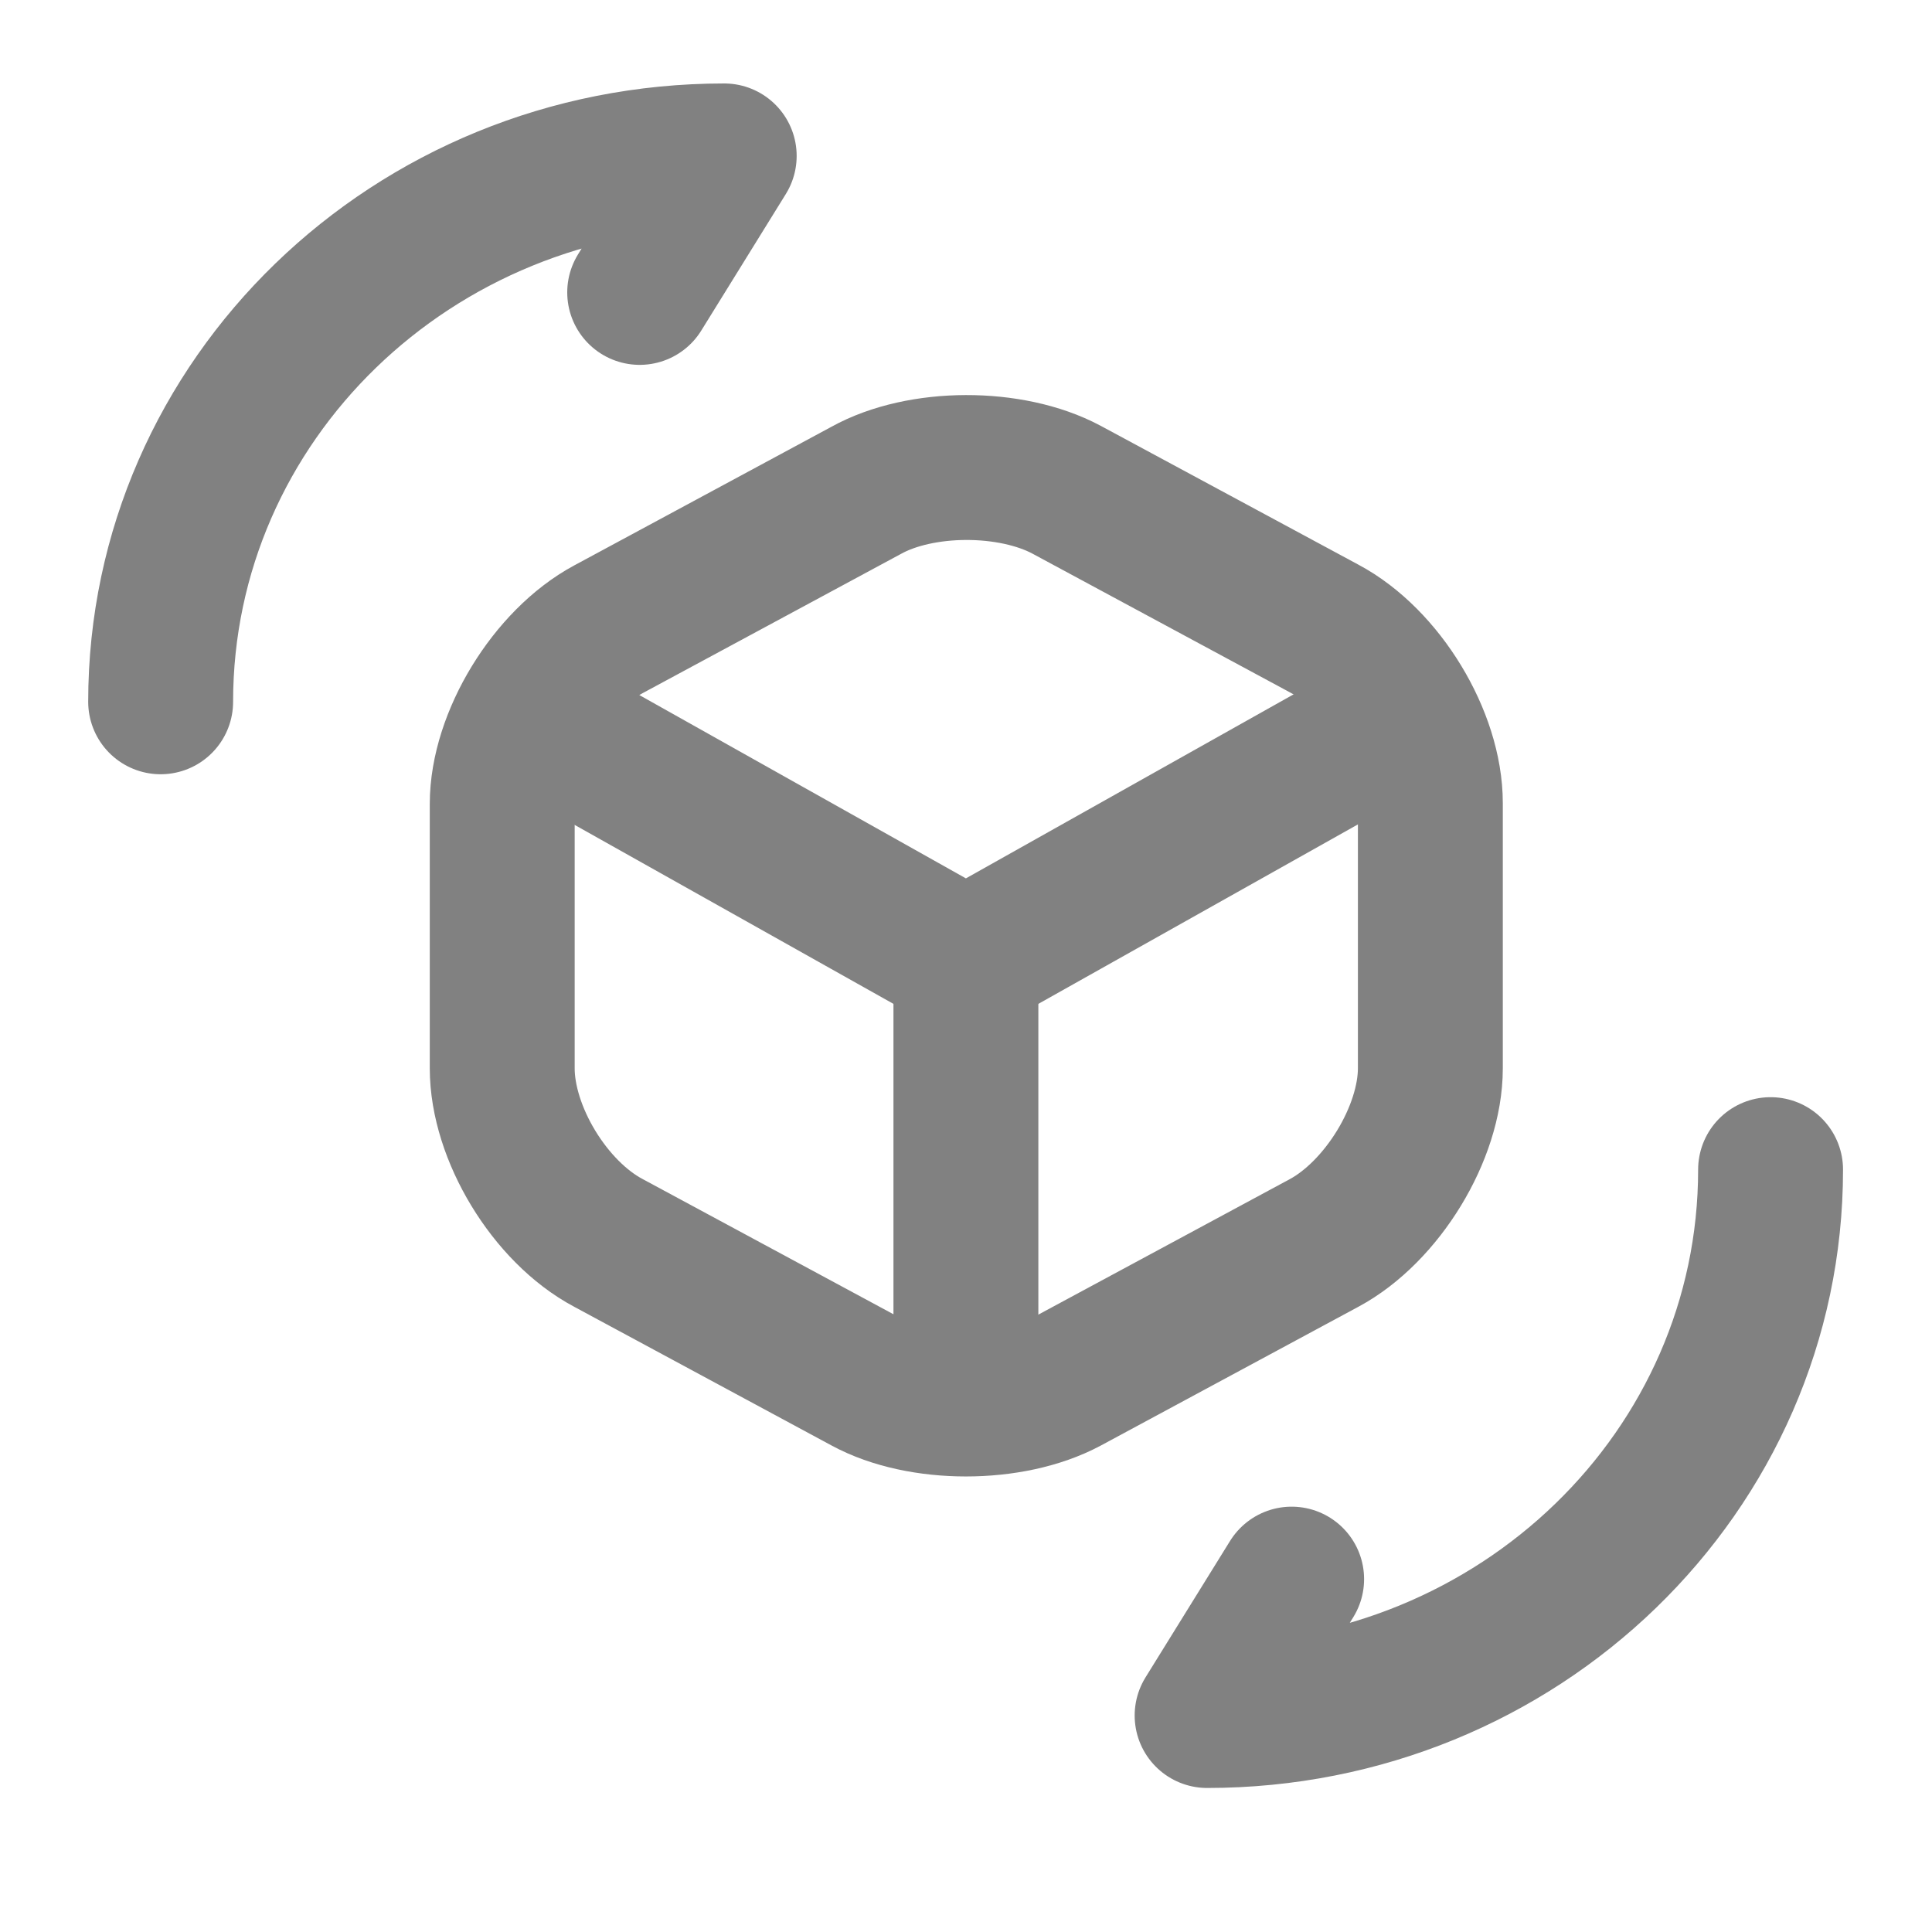
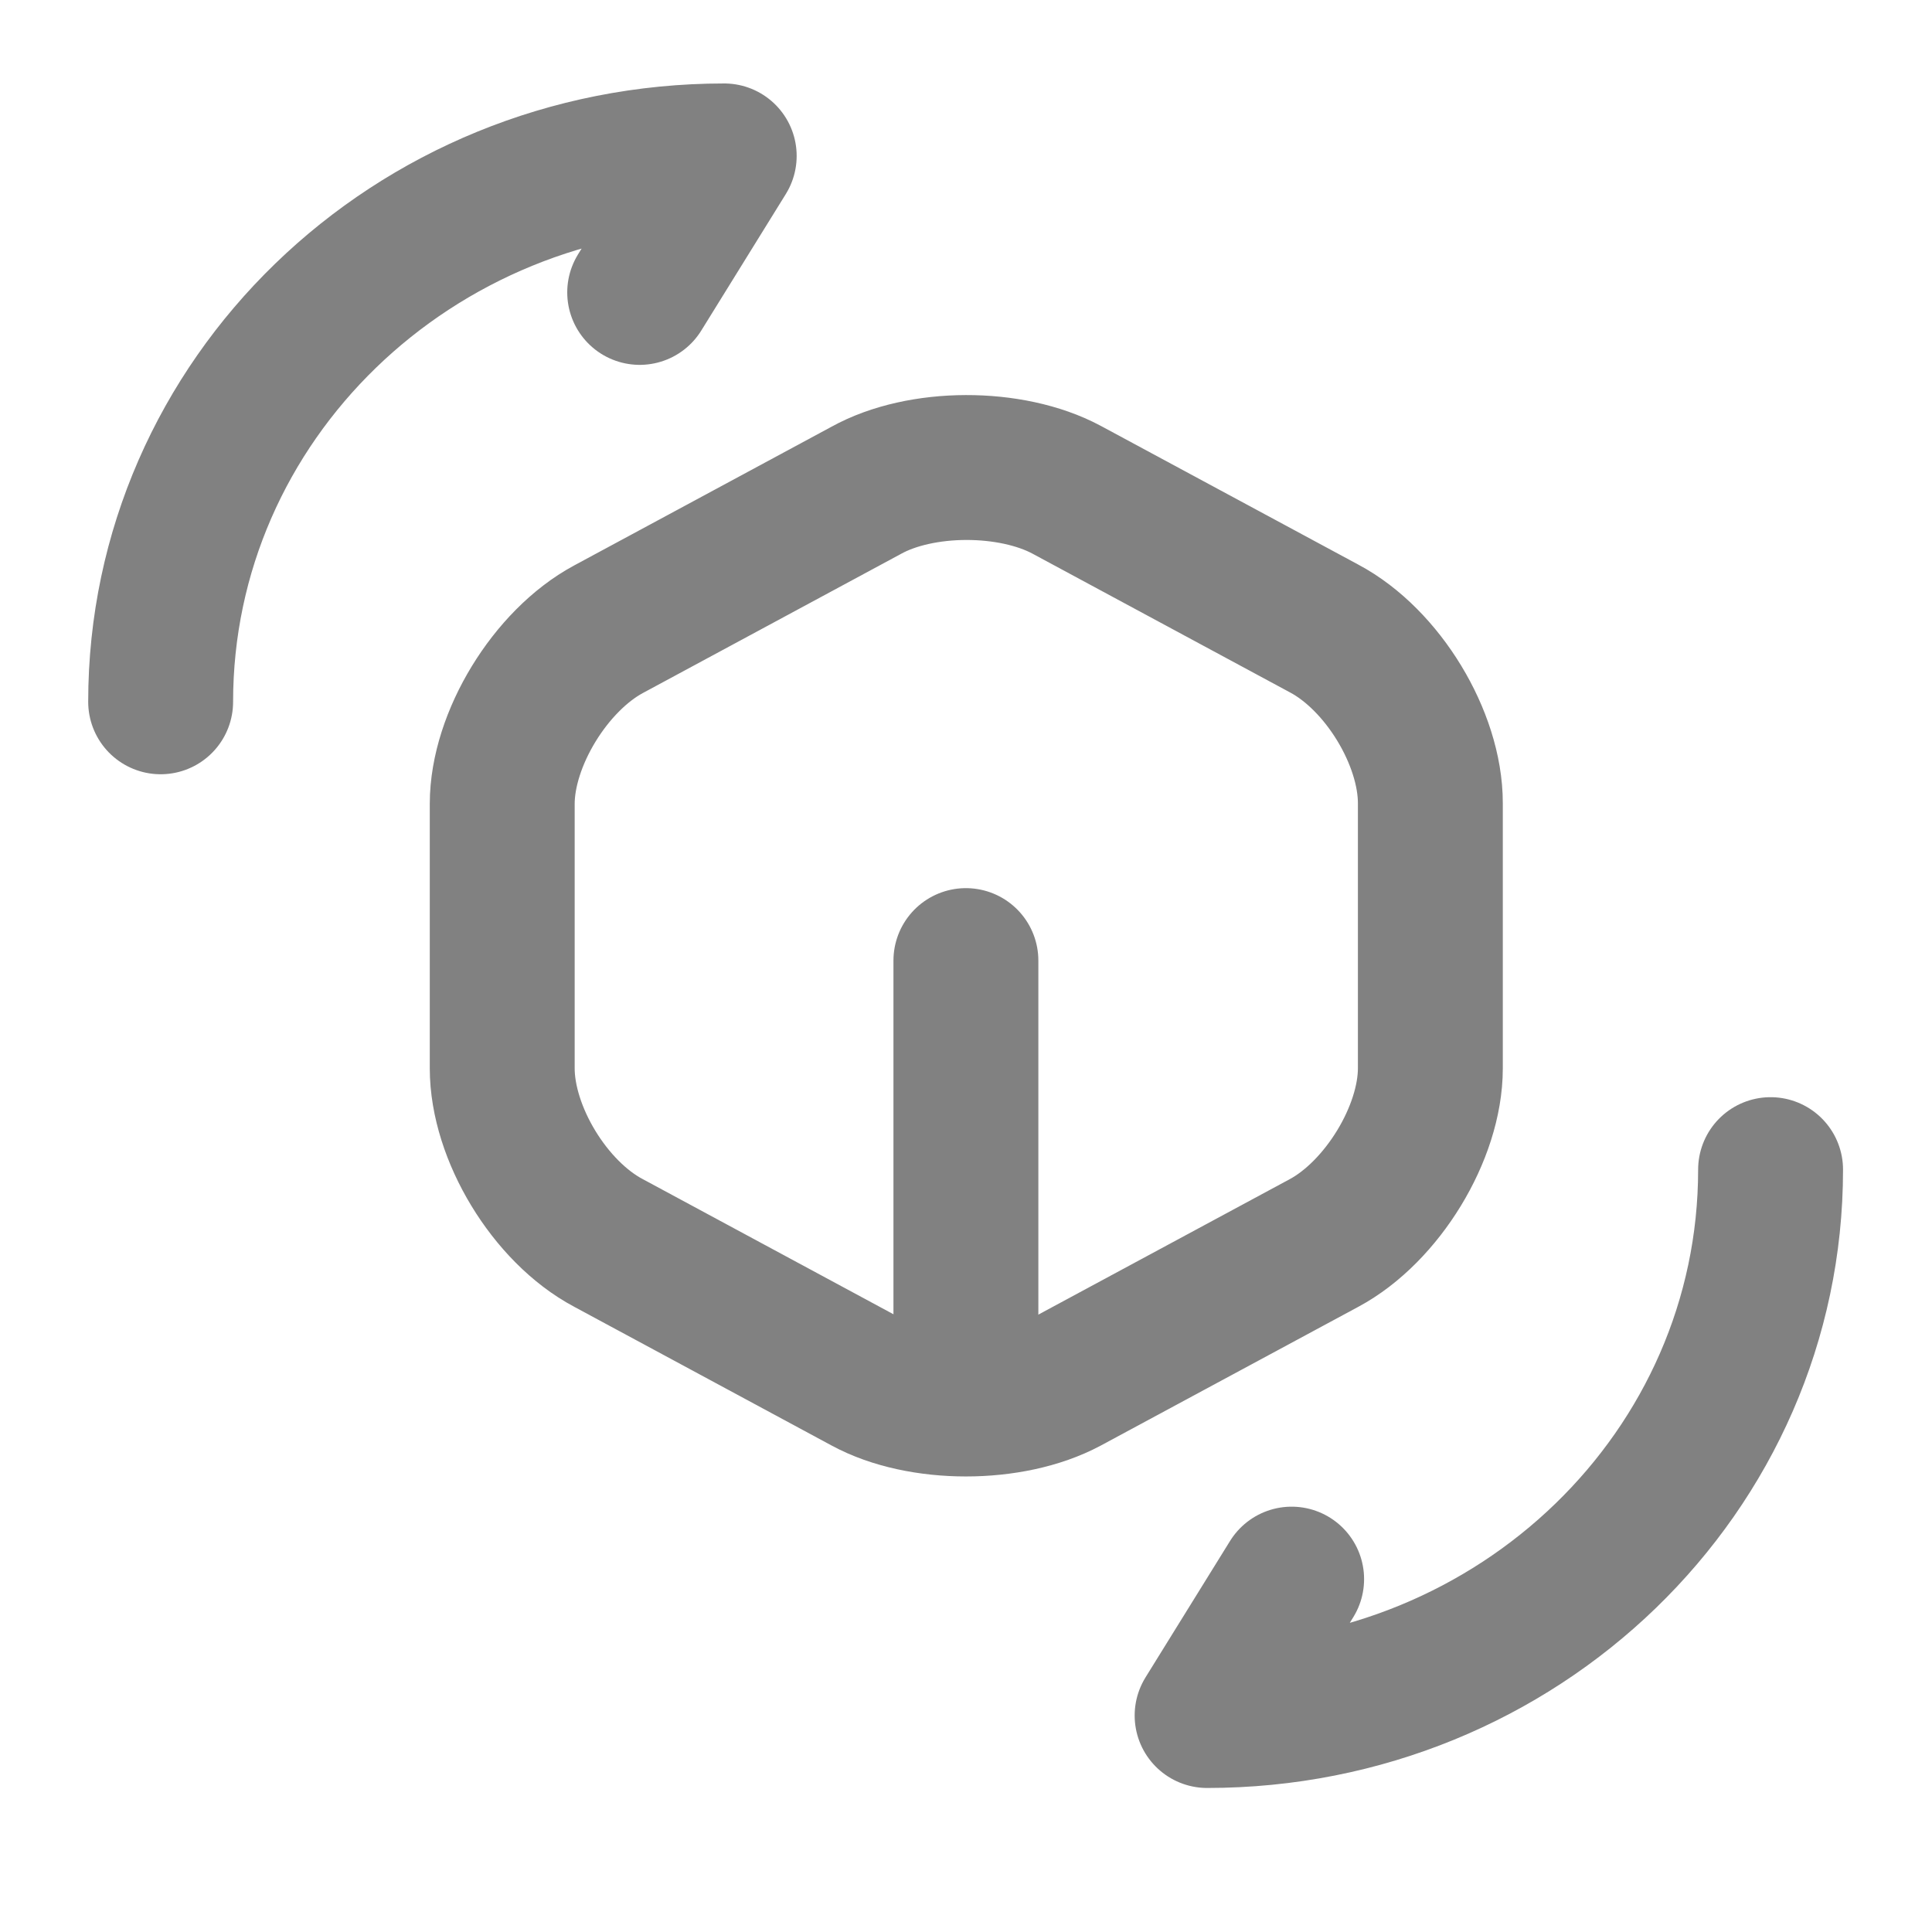
<svg xmlns="http://www.w3.org/2000/svg" fill="none" viewBox="0 0 20 20" height="20" width="20">
-   <path stroke-linejoin="round" stroke-linecap="round" stroke-width="1.5" stroke="#818181" d="M5.583 7.474L9.999 9.953L14.383 7.491" />
  <path stroke-linejoin="round" stroke-linecap="round" stroke-width="1.5" stroke="#818181" d="M9.999 14.344V9.944" />
  <path stroke-linejoin="round" stroke-linecap="round" stroke-width="1.5" stroke="#818181" d="M8.965 5.077L6.299 6.514C5.699 6.837 5.199 7.652 5.199 8.322V11.059C5.199 11.729 5.69 12.544 6.299 12.867L8.965 14.304C9.532 14.611 10.465 14.611 11.04 14.304L13.707 12.867C14.307 12.544 14.807 11.729 14.807 11.059V8.314C14.807 7.644 14.315 6.829 13.707 6.506L11.04 5.069C10.465 4.762 9.532 4.762 8.965 5.077Z" />
  <path stroke-linejoin="round" stroke-linecap="round" stroke-width="1.5" stroke="#818181" d="M18.329 12.108C18.329 15.233 15.721 17.759 12.496 17.759L13.371 16.347" />
  <path stroke-linejoin="round" stroke-linecap="round" stroke-width="1.5" stroke="#818181" d="M1.663 7.265C1.663 4.141 4.272 1.614 7.497 1.614L6.622 3.027" />
</svg>